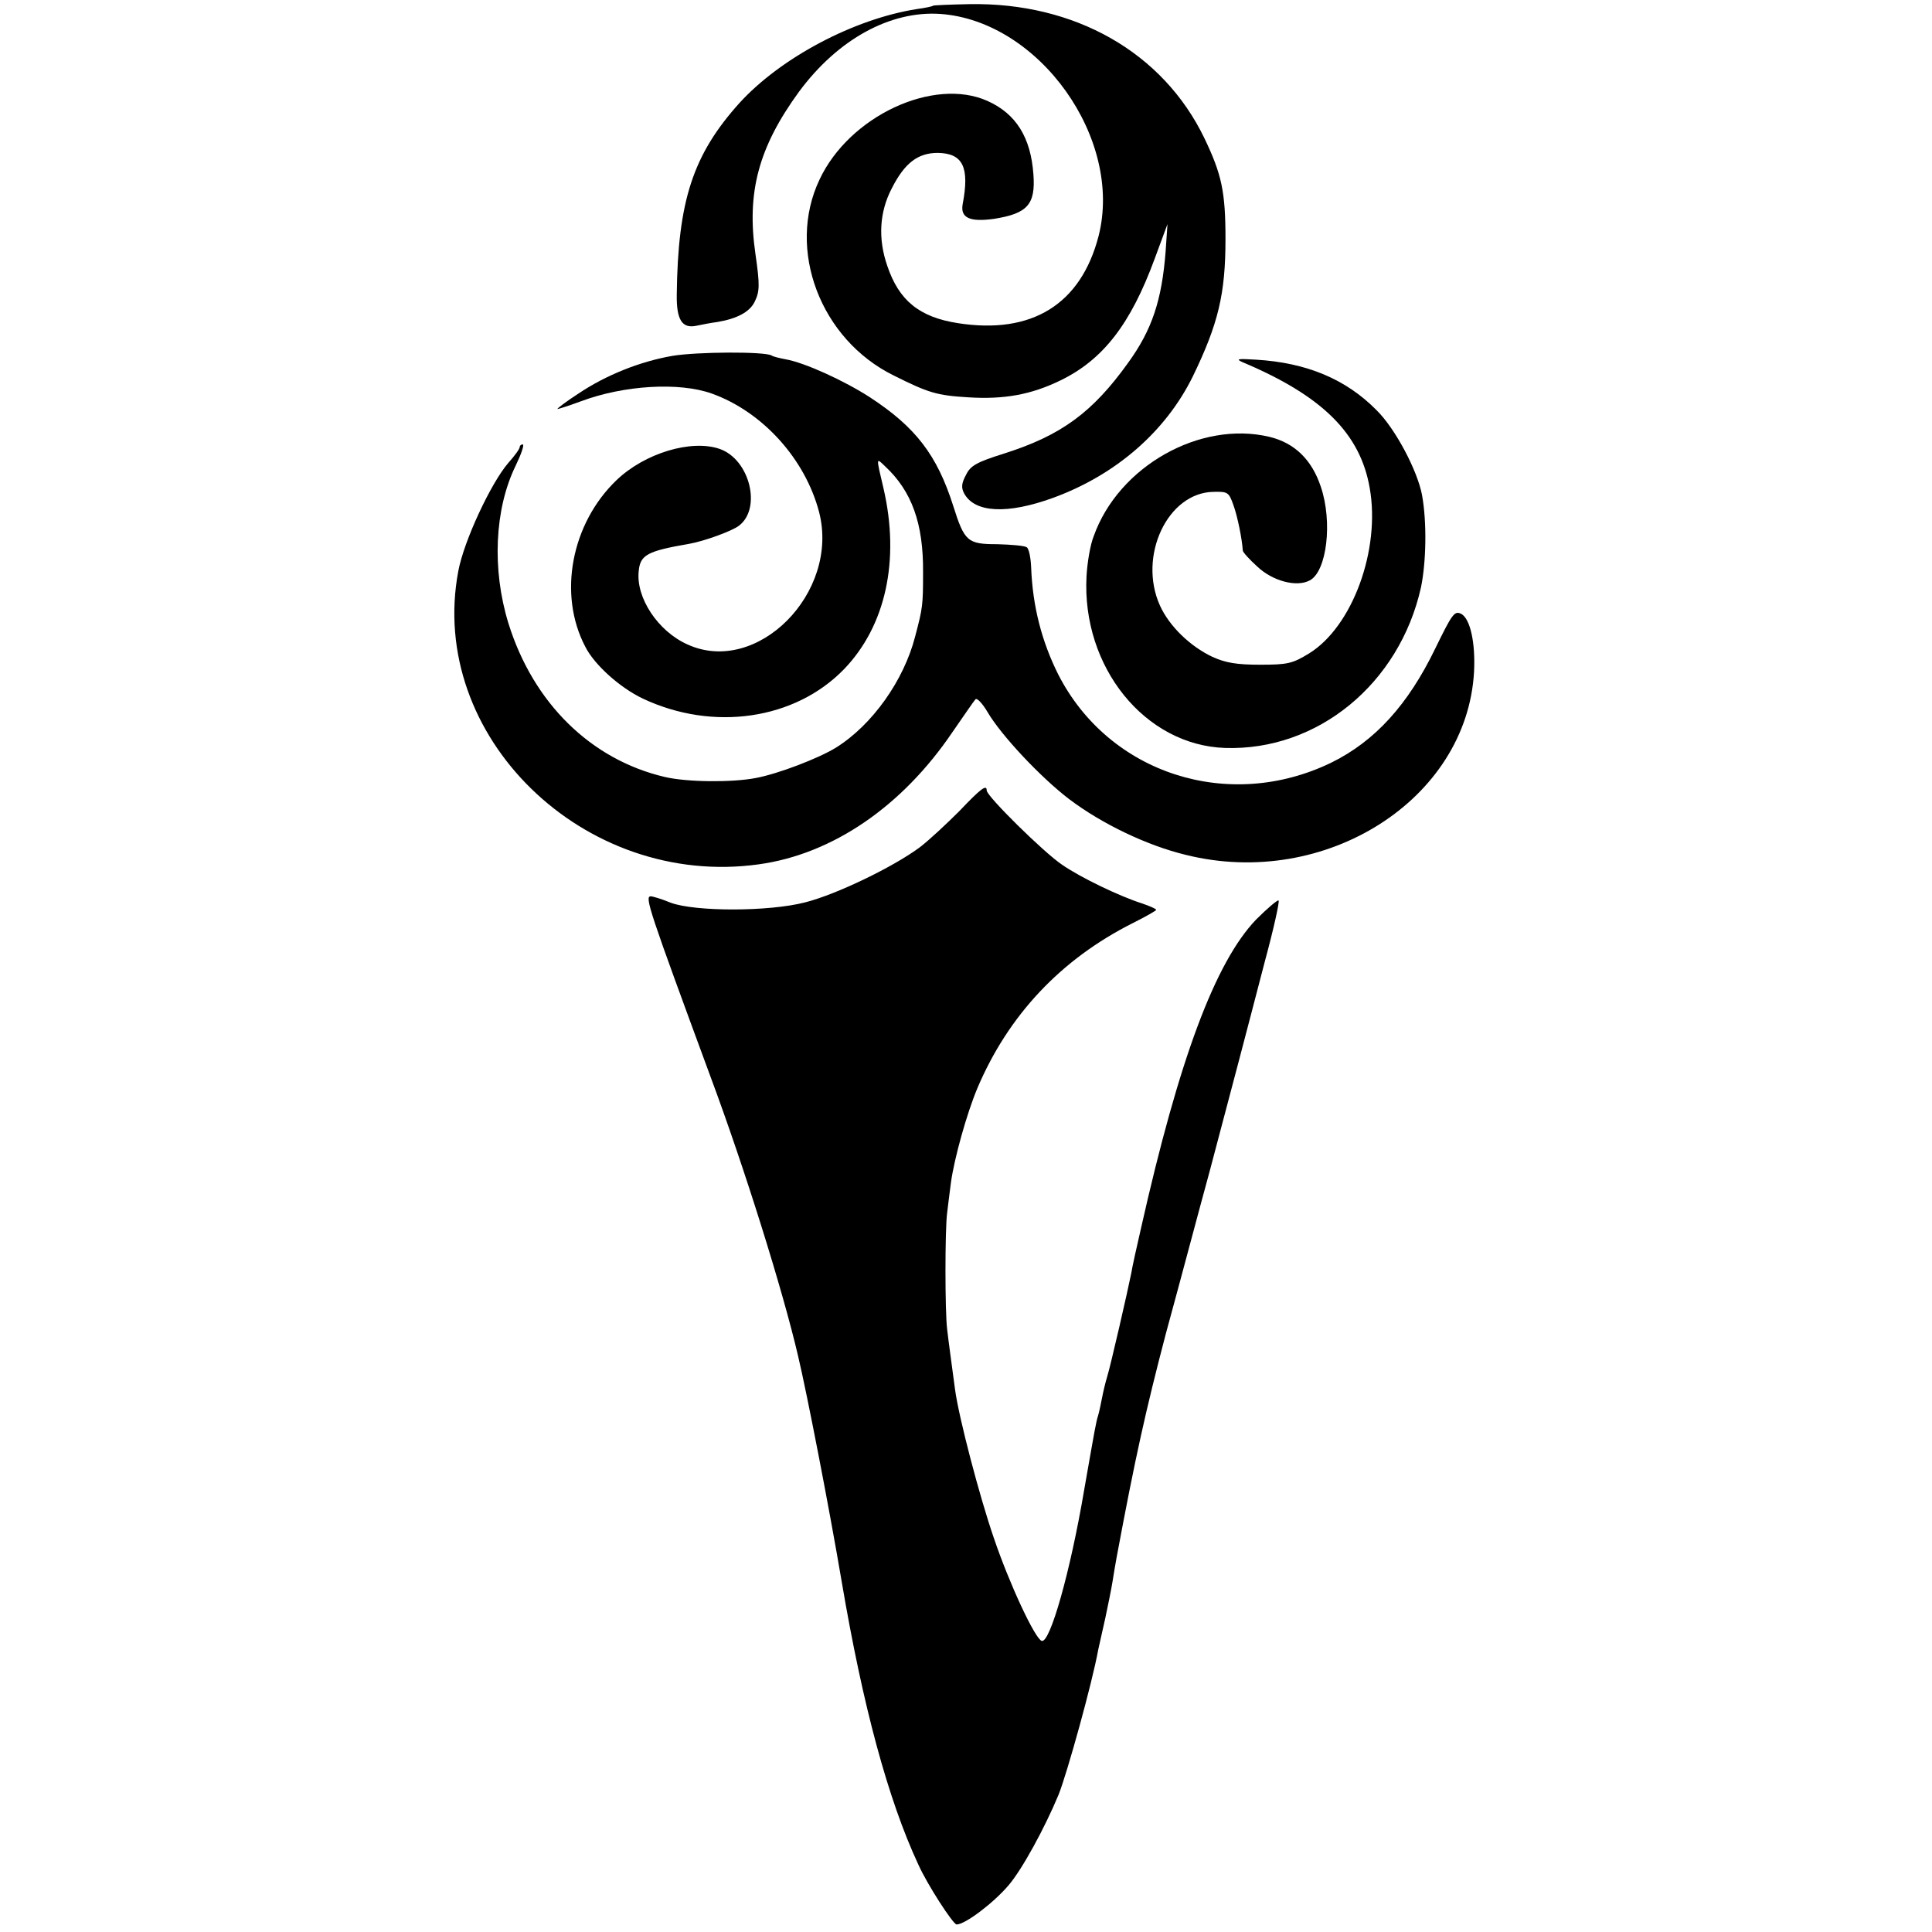
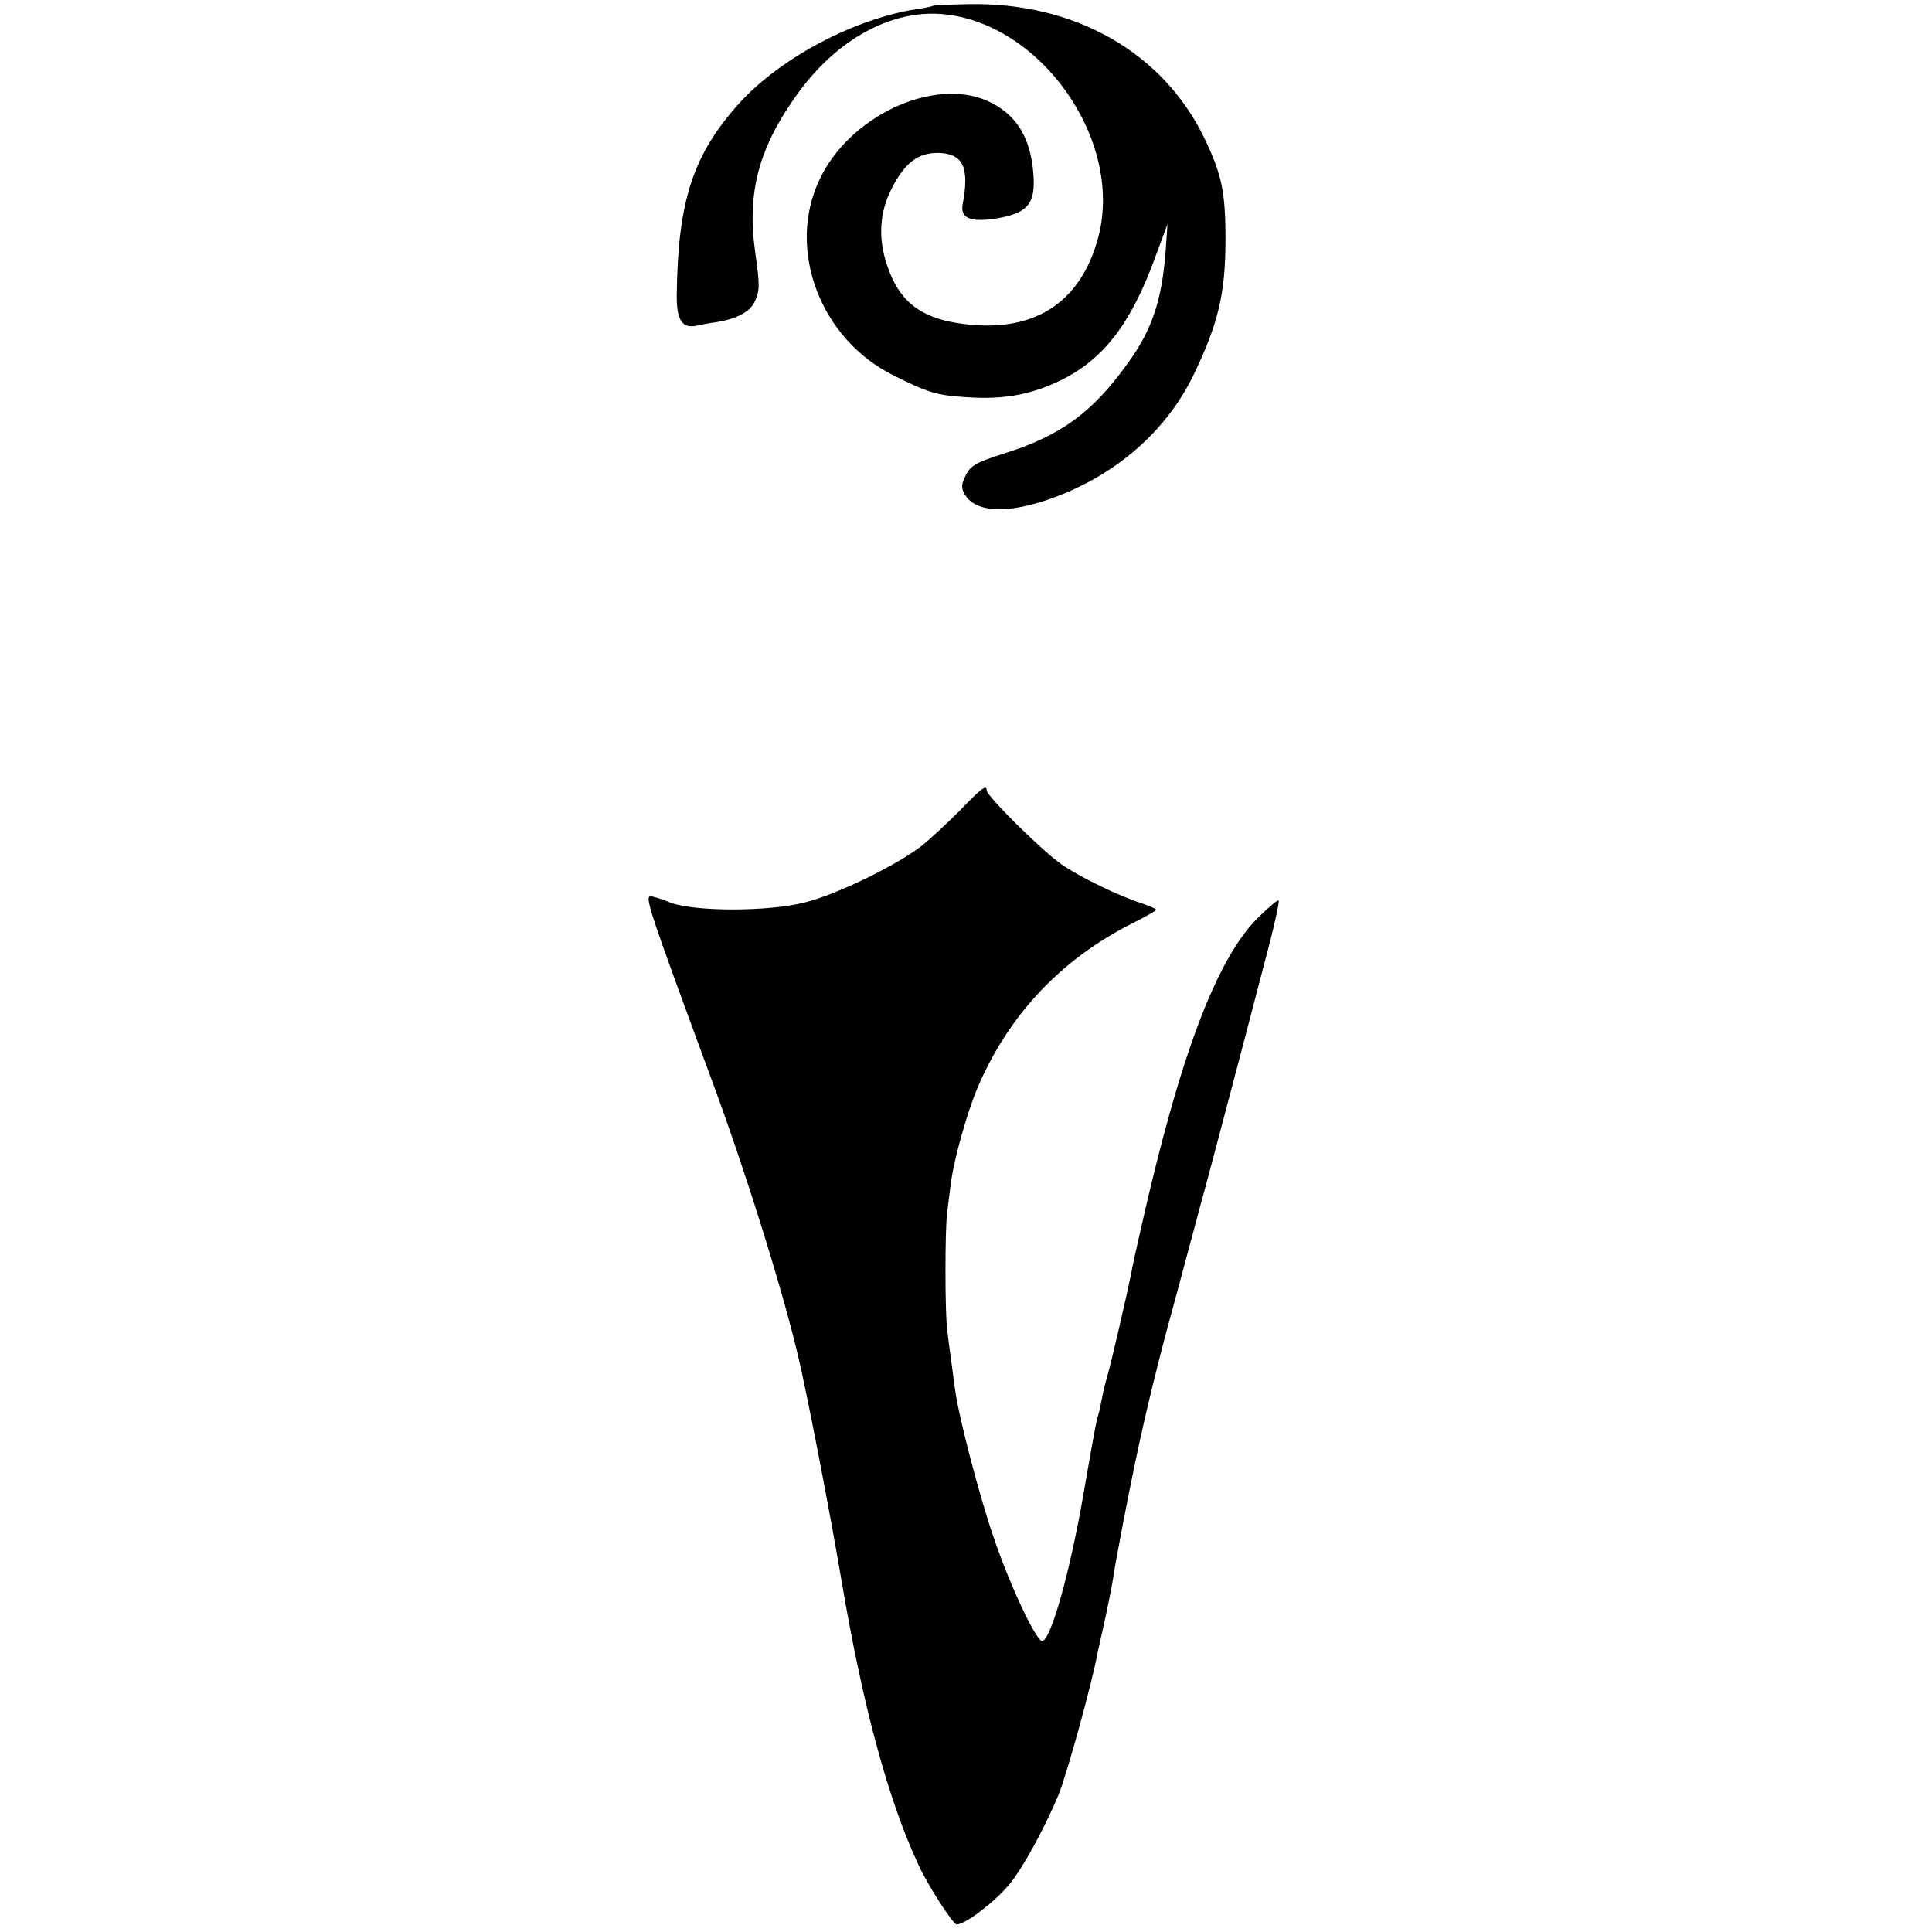
<svg xmlns="http://www.w3.org/2000/svg" version="1.0" width="513pt" height="513pt" viewBox="0 0 513 513" preserveAspectRatio="xMidYMid meet">
  <g transform="translate(0,513) scale(0.1,-0.1)" fill="#000000" stroke="none">
    <path d="M2478 5115 c-2 -2 -21 -6 -43 -9 -167 -26 -362 -129 -472 -250 -123 -137 -163 -259 -166 -508 -1 -67 14 -91 52 -83 14 3 40 8 56 10 53 9 86 27 99 54 13 27 14 43 2 126 -24 164 8 284 116 432 103 139 242 215 375 206 263 -19 486 -332 420 -590 -47 -181 -177 -262 -374 -231 -102 16 -156 60 -187 152 -25 72 -21 143 12 206 34 67 69 94 122 94 67 -1 85 -38 66 -137 -6 -36 20 -47 84 -38 88 14 110 38 104 118 -7 98 -46 161 -122 195 -143 64 -367 -40 -446 -209 -88 -185 2 -424 197 -520 92 -46 114 -53 198 -58 95 -6 167 7 245 45 113 55 186 149 250 323 l34 92 -5 -73 c-10 -129 -36 -208 -100 -296 -94 -131 -177 -192 -328 -240 -73 -23 -90 -32 -102 -57 -12 -22 -13 -34 -5 -49 28 -52 115 -56 236 -12 167 61 299 176 371 322 68 140 87 220 87 365 0 126 -10 172 -56 268 -110 228 -344 361 -624 356 -51 -1 -95 -3 -96 -4z" />
-     <path d="M1785 4185 c-86 -15 -176 -51 -249 -100 -31 -20 -56 -39 -56 -41 0 -1 29 8 64 21 113 42 259 51 346 20 134 -48 248 -173 285 -315 55 -214 -165 -436 -350 -351 -78 35 -137 124 -129 195 4 43 24 53 134 72 40 7 114 34 132 48 61 46 29 176 -51 204 -75 26 -199 -11 -274 -83 -120 -115 -156 -303 -83 -442 24 -48 92 -109 153 -138 187 -88 404 -56 534 78 111 115 149 290 105 480 -20 85 -20 82 4 59 71 -66 102 -152 101 -281 0 -89 -1 -95 -21 -171 -30 -117 -114 -235 -210 -295 -45 -28 -154 -70 -214 -81 -63 -12 -182 -11 -241 3 -196 46 -349 196 -415 408 -44 143 -37 303 19 418 15 31 24 57 19 57 -4 0 -8 -3 -8 -7 0 -5 -14 -24 -31 -43 -46 -54 -117 -206 -132 -286 -83 -438 333 -844 798 -779 195 27 380 153 514 351 30 43 57 83 61 87 4 5 19 -11 33 -35 36 -61 140 -172 216 -230 86 -65 206 -123 310 -148 370 -92 746 147 765 486 4 77 -10 141 -34 154 -18 9 -24 0 -69 -92 -72 -149 -160 -246 -276 -303 -272 -132 -590 -30 -725 234 -44 88 -68 181 -72 284 -1 26 -6 51 -12 54 -6 4 -41 7 -78 8 -79 0 -87 7 -117 102 -43 135 -100 209 -221 288 -68 44 -173 92 -224 101 -16 3 -33 7 -37 10 -18 11 -199 10 -264 -1z" />
-     <path d="M3300 4168 c211 -89 312 -189 337 -334 29 -164 -46 -368 -161 -439 -44 -27 -57 -30 -130 -30 -62 0 -92 5 -127 21 -59 28 -114 81 -139 136 -59 131 20 300 142 302 38 1 41 -1 53 -35 11 -30 23 -90 25 -121 0 -4 17 -23 38 -42 41 -39 105 -56 140 -37 45 24 61 155 29 249 -24 72 -70 116 -136 132 -184 44 -401 -78 -467 -264 -9 -22 -17 -70 -19 -106 -13 -241 155 -449 368 -456 246 -8 463 171 520 426 14 67 16 173 3 245 -12 65 -71 177 -121 226 -81 82 -185 126 -320 134 -49 3 -55 2 -35 -7z" />
    <path d="M2547 2976 c-33 -33 -80 -77 -105 -96 -70 -52 -221 -125 -304 -146 -96 -25 -292 -25 -357 -1 -24 10 -48 17 -53 17 -17 0 -5 -35 159 -480 89 -239 191 -564 232 -740 24 -101 83 -405 116 -600 56 -330 123 -578 203 -750 24 -54 93 -160 102 -160 23 0 99 58 138 104 36 42 96 152 133 241 23 58 89 296 105 384 3 12 11 51 19 85 7 33 16 77 19 96 3 19 8 49 11 65 49 263 77 389 131 595 37 135 88 328 116 430 27 102 62 235 78 295 16 61 47 179 69 264 23 85 39 157 36 160 -3 2 -30 -21 -60 -51 -108 -113 -204 -369 -305 -818 -12 -52 -24 -106 -26 -120 -10 -50 -55 -246 -64 -275 -5 -16 -11 -42 -14 -58 -3 -15 -7 -35 -10 -45 -6 -19 -8 -32 -37 -197 -37 -219 -91 -409 -113 -402 -18 6 -86 152 -127 273 -38 110 -93 320 -103 394 -9 68 -17 125 -21 160 -6 47 -6 266 0 310 2 19 7 55 10 80 9 65 42 183 70 250 82 194 222 343 413 439 34 17 62 33 62 35 0 3 -17 10 -37 17 -60 19 -164 69 -213 103 -48 32 -200 182 -200 197 0 17 -15 6 -73 -55z" />
  </g>
</svg>